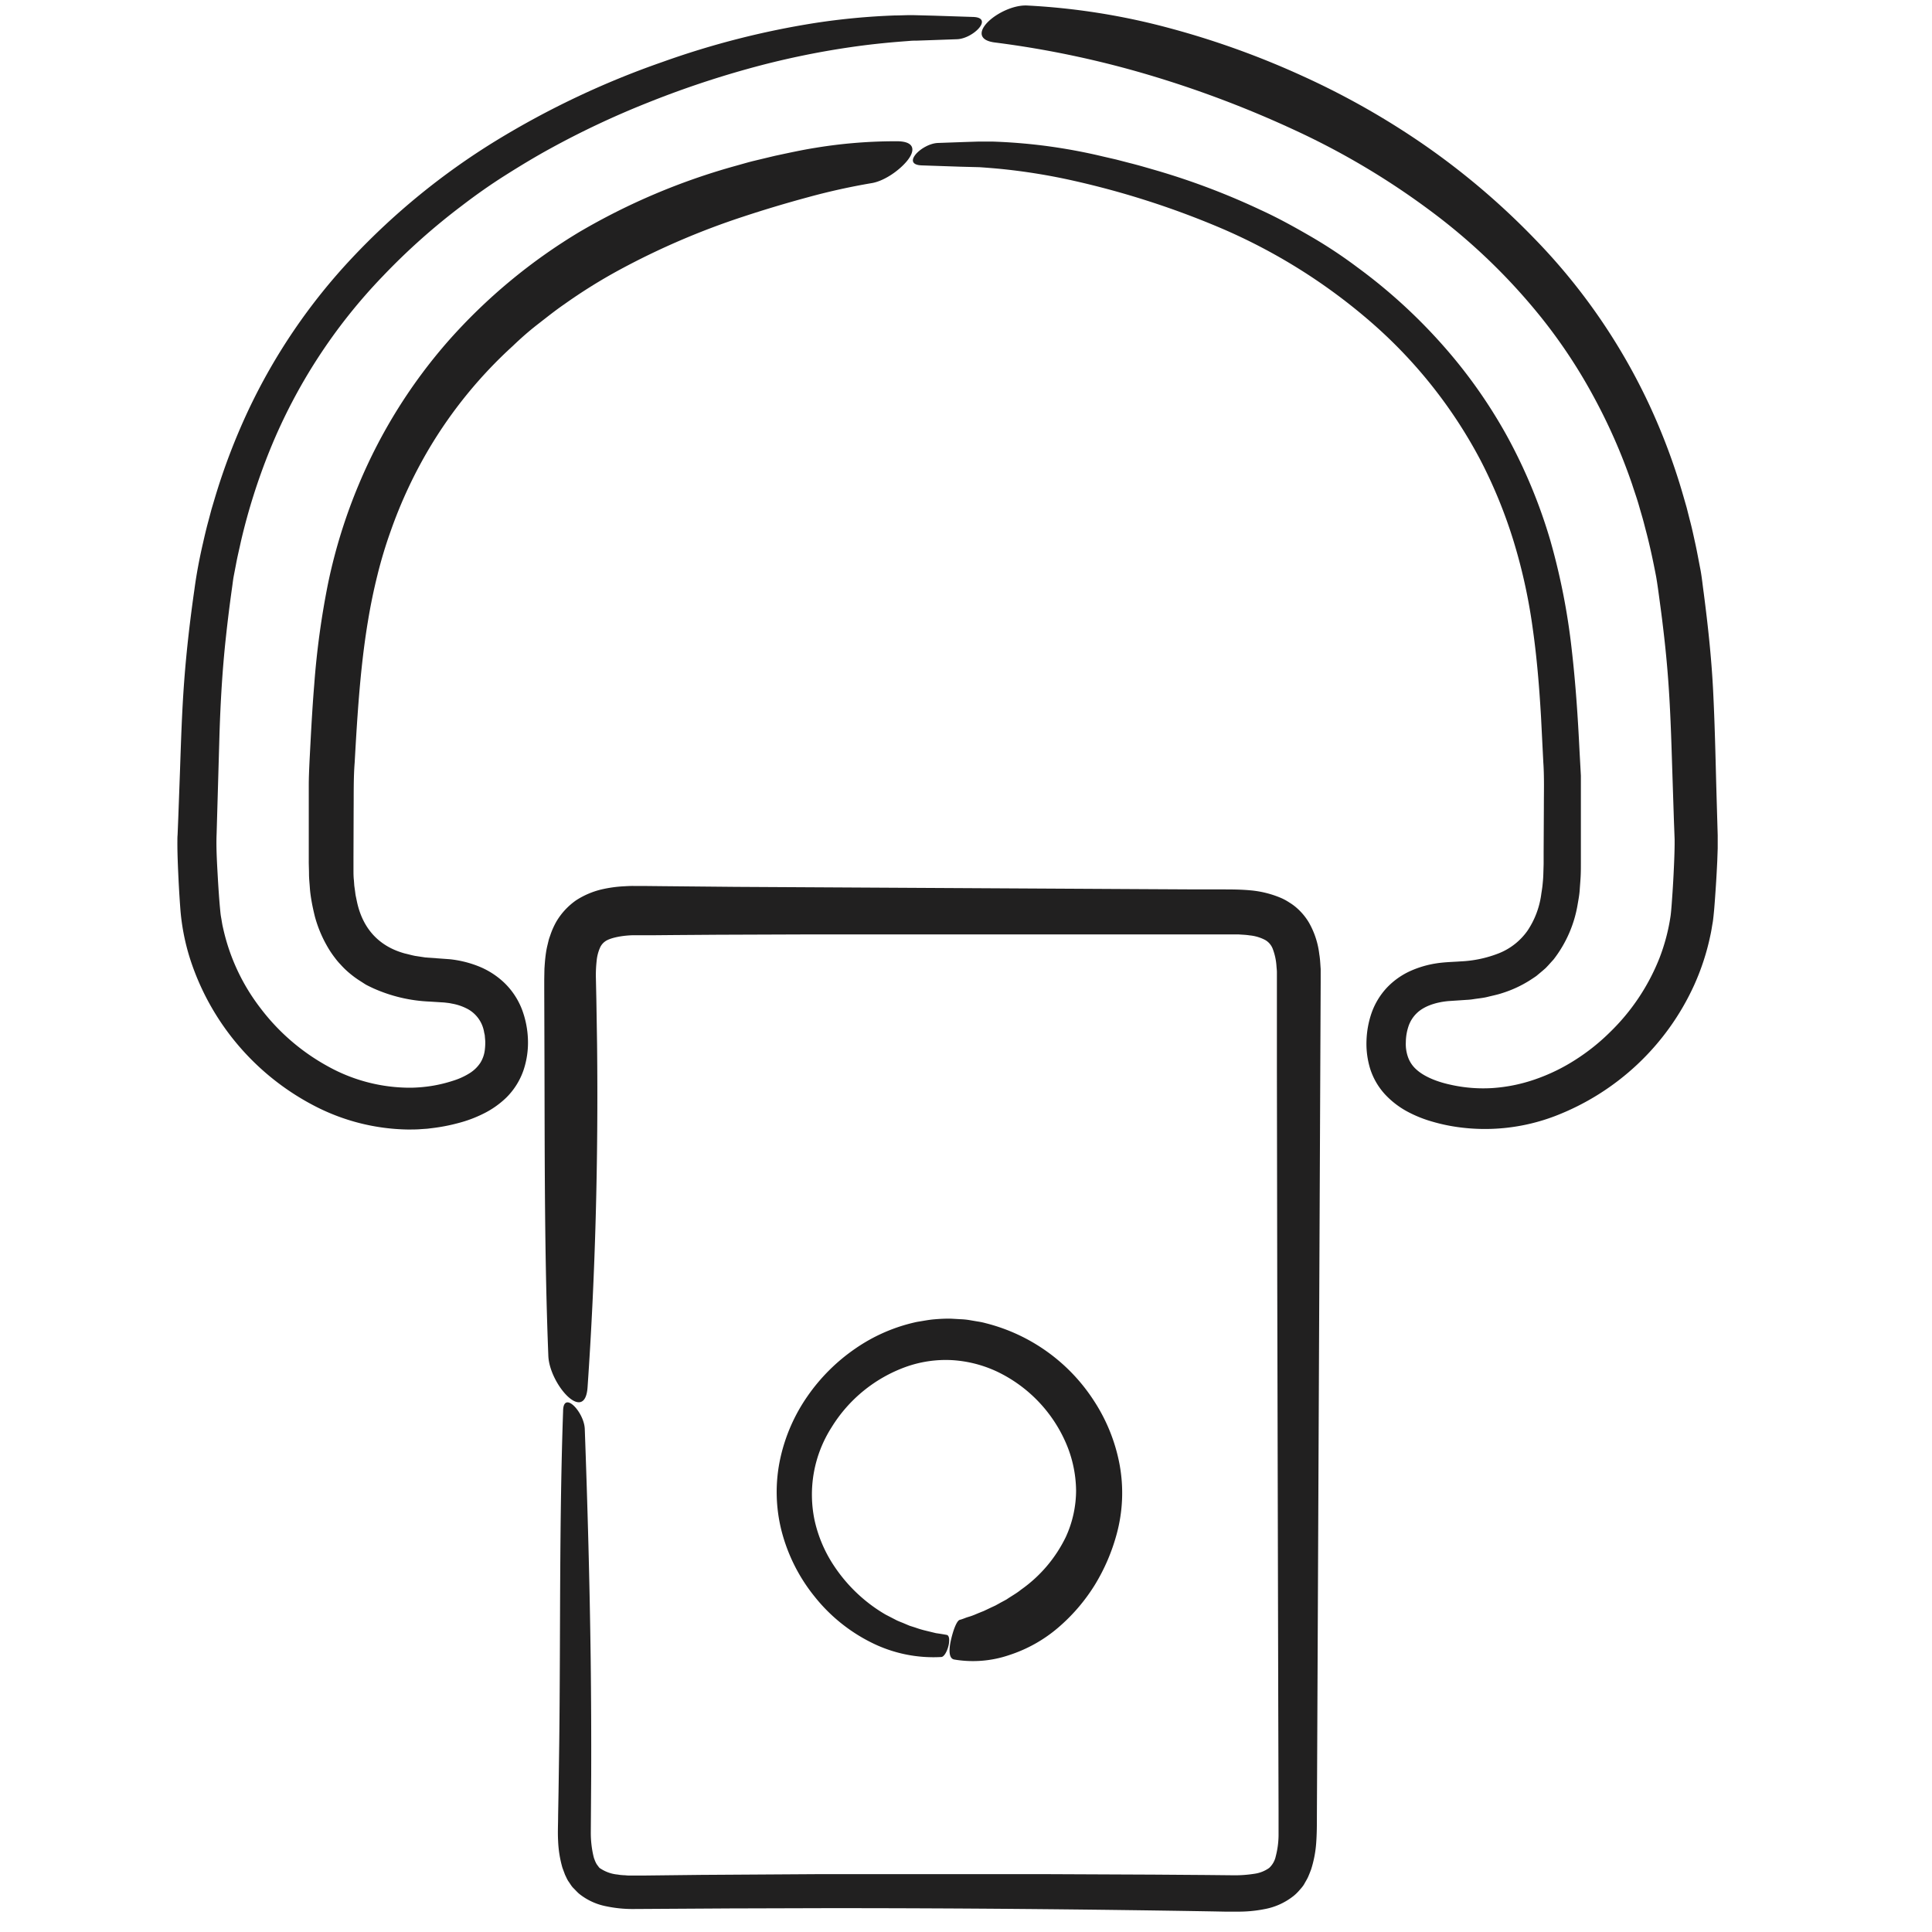
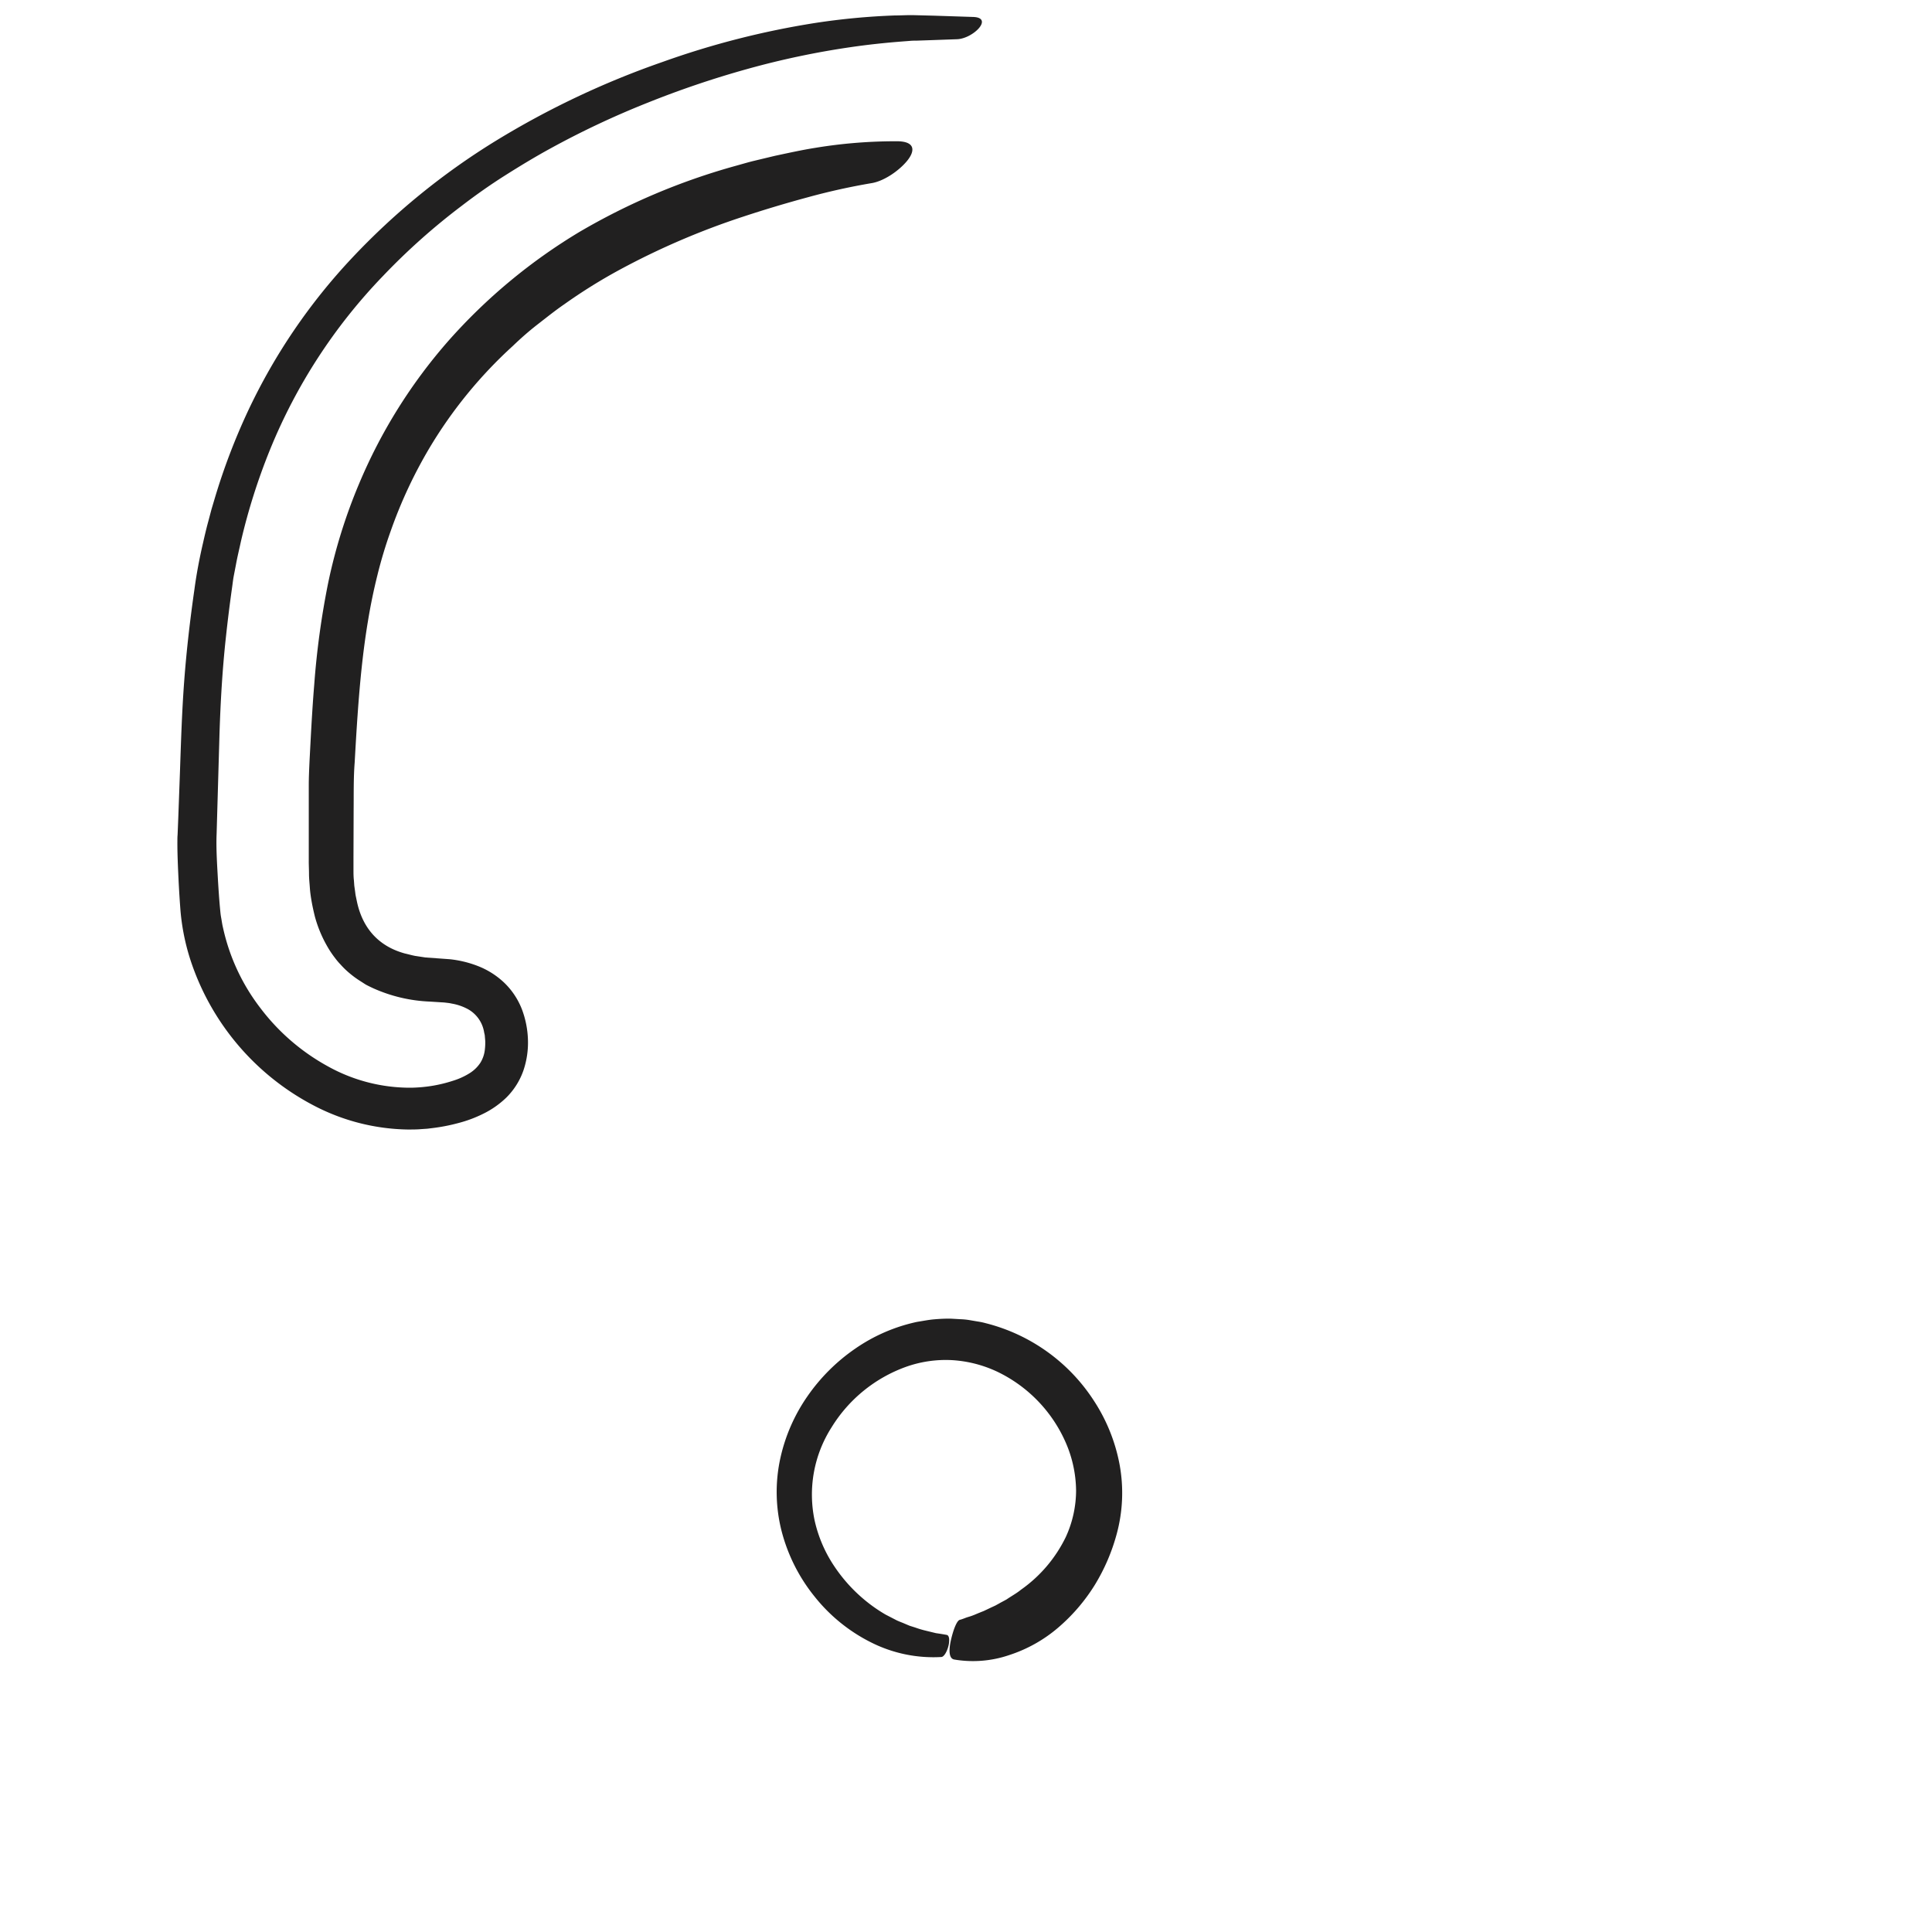
<svg xmlns="http://www.w3.org/2000/svg" id="Layer_1" data-name="Layer 1" viewBox="0 0 500 500">
  <defs>
    <style>.cls-1{fill:none;}.cls-2{fill:#212020;}</style>
  </defs>
  <path class="cls-1" d="M147.6,363c0-36.48.48-73-.24-109.44-.28-13.87,5-18.14,18.25-18q76.38.72,152.77,0c13.25-.12,18.39,4.25,18.3,18.05q-.74,109.44,0,218.89c.07,13-3.38,18.64-17.57,18.45q-77.15-1-154.32,0c-14.31.2-17.59-5.52-17.37-18.5C148,436,147.6,399.47,147.6,363Zm98.1,62.2c20.55-.32,39-19.47,38.38-39.75s-18.43-37.83-38.44-38.12c-20.42-.29-39.2,18.35-39.22,38.92C206.4,406.62,225.45,425.51,245.7,425.19Z" />
  <path class="cls-2" d="M243.63,428.83a35.83,35.83,0,0,1-18.2-3.78,43.54,43.54,0,0,1-14.56-11.79,44.81,44.81,0,0,1-8.56-16.89,40.8,40.8,0,0,1-.32-19.15,44.92,44.92,0,0,1,7-15.9,48.36,48.36,0,0,1,12.24-12.22,44.33,44.33,0,0,1,16.11-7c1.48-.23,3-.54,4.44-.66s3-.21,4.51-.16l2.25.13a18.49,18.49,0,0,1,2.23.21L253,342a18,18,0,0,1,2.18.46,47,47,0,0,1,28,20.17,45.36,45.36,0,0,1,6.57,16.4A40.55,40.55,0,0,1,289,397a50.35,50.35,0,0,1-5.71,13.25,47.37,47.37,0,0,1-9.46,11,37,37,0,0,1-12.64,7.08A29,29,0,0,1,247,429.49c-1.55-.23-1.44-2.7-.87-5.16s1.47-4.92,2.27-5.12,1.41-.51,2.11-.72a16.18,16.18,0,0,0,2.08-.75q1-.42,2-.81l2-.95,1-.46,1-.55c.64-.37,1.3-.69,1.94-1.06,1.23-.85,2.55-1.55,3.71-2.5a35.74,35.74,0,0,0,11.61-13.68,29,29,0,0,0,2.64-12,31.81,31.81,0,0,0-2.65-12.33A36.59,36.59,0,0,0,258.1,355a31.84,31.84,0,0,0-11.75-3,30.69,30.69,0,0,0-12,1.78,37.52,37.52,0,0,0-19.15,15.63,32.32,32.32,0,0,0-4.37,24.11,34.75,34.75,0,0,0,5,11.7,40.61,40.61,0,0,0,8.76,9.51,39.31,39.31,0,0,0,4.61,3.13l2.48,1.28c.81.45,1.71.73,2.55,1.11.43.17.86.38,1.29.53l1.33.42a24.82,24.82,0,0,0,2.67.8l2.71.66c.92.13,1.84.28,2.78.45.73.14.78,1.54.43,2.92S244.33,428.78,243.63,428.83Z" />
-   <path class="cls-2" d="M151.34,369.83c.72,19.76,1.27,39.63,1.53,59.58q.18,15,.13,30l-.1,14.85a26.39,26.39,0,0,0,.68,6.07c.06.2.1.44.17.62l.2.53a6.59,6.59,0,0,0,.44.92c.16.26.34.46.5.69s.33.41.6.54a9.58,9.58,0,0,0,4.34,1.5l.72.11.78.06c.53,0,1,.1,1.59.09l1.64,0,1.86,0,15-.17,30-.19h59.73l27.39.12,13.69.1,6.85.07a32.45,32.45,0,0,0,5.69-.41,8.58,8.58,0,0,0,3.68-1.48,5.71,5.71,0,0,0,1.71-3,22.45,22.45,0,0,0,.73-5.35c0-.49,0-1,0-1.54v-5l-.08-27.37-.26-109.48-.09-54.74,0-13.68V254.7c0-.56,0-1.17,0-1.64l0-1.48c0-.49-.07-1-.1-1.42a15.34,15.34,0,0,0-1-4.66,4.47,4.47,0,0,0-1.91-2.22,10.87,10.87,0,0,0-4.1-1.21c-.85-.14-1.83-.17-2.78-.24l-3.14,0-109.53,0-22.14.08-11.14.08-5.58.05-2.8,0-2.52,0c-3.18.1-6.05.77-7.17,1.64a3.91,3.91,0,0,0-1.29,1.64,10.88,10.88,0,0,0-.85,3.36,33.16,33.16,0,0,0-.19,4.57l.12,5.62.18,11.26c.34,30-.45,59.9-2.46,88.91-.67,9.61-9.86-.86-10.15-8.13-1-25.25-.93-50.67-1-76.06l-.06-19v-2.4l.05-2.73c.07-1,.12-1.88.23-2.84s.24-1.93.49-3l.37-1.54c.12-.5.35-1.06.52-1.58a20.15,20.15,0,0,1,1.45-3.21,17.69,17.69,0,0,1,5.16-5.57,21.16,21.16,0,0,1,6.36-2.75,33.22,33.22,0,0,1,5.83-.85c.92-.05,1.85-.11,2.72-.09h2.56l4.76.05,19,.18,106.09.59,13.26.07,6.63,0c2.11,0,4.67,0,7.17.23a26.1,26.1,0,0,1,8.07,2,14,14,0,0,1,2.07,1.13,13.55,13.55,0,0,1,2,1.47,15.79,15.79,0,0,1,3.12,3.77,21.57,21.57,0,0,1,2.67,8.16c.23,1.32.26,2.55.36,3.82l0,1.84v1.74l-.24,53.06-.45,100.11-.23,50.06-.06,12.52c0,2,0,4.28-.16,6.57a29.46,29.46,0,0,1-1.34,7.16c-.24.63-.48,1.25-.75,1.87s-.67,1.24-1,1.85-.86,1.18-1.34,1.73-1,1.06-1.6,1.52a17,17,0,0,1-7.37,3.29,34.53,34.53,0,0,1-7,.65c-1.17,0-2.16,0-3.22,0l-3.12-.06q-50-.85-100.07-.84l-25,.07-25.1.15a33,33,0,0,1-6.88-.71,16.05,16.05,0,0,1-7-3.25c-.52-.45-1-1-1.48-1.47s-.82-1.1-1.22-1.66-.63-1.18-.93-1.77l-.67-1.8a29.22,29.22,0,0,1-1.12-6.95c-.13-2.25,0-4.44,0-6.49l.11-6.25.18-12.5c.34-28.51,0-57.49,1-86C145.76,359.68,151.18,365.43,151.34,369.83Z" />
  <g id="AmtO63">
-     <path class="cls-1" d="M236.24,40.76a146.06,146.06,0,0,0-28.13,3.92c-31.31,7.48-59.44,20-81.85,42.28a125.42,125.42,0,0,0-31.32,50.79c-6.78,20.69-7.64,42.07-8.72,63.43v22.68c0,16.58,6.12,28.65,27.26,29.25,11,.31,17.83,5.95,18.27,16,.51,11.43-8.24,16.17-19,17.94C85,291.67,55.53,267.92,51.3,237.72c-.43-3.05-1.23-16.28-1.12-20.6h0c1.18-30.83.5-39.8,4.68-68.42,5.21-28.84,16.88-55.23,37.29-77.84,21.11-23.38,47.7-39.9,78.29-51.15,21-7.71,42.61-12.54,65.22-13.29h18.46" />
    <path class="cls-2" d="M247.7,10.15l-7,.25-3.48.12c-.57,0-1.16,0-1.73.06l-1.68.13c-4.47.34-9.06.82-13.56,1.48a214.2,214.2,0,0,0-26.8,5.65,247.31,247.31,0,0,0-26.06,8.83,224.56,224.56,0,0,0-24.86,11.71c-4,2.18-7.92,4.56-11.78,7s-7.59,5.07-11.2,7.84A167.89,167.89,0,0,0,99.21,71.33a141.58,141.58,0,0,0-29.35,45.09,158.43,158.43,0,0,0-7.51,23.7c-.43,2-.94,4.07-1.3,6.07l-.58,3c-.18,1-.29,2.06-.44,3.08-.58,4.13-1.11,8.39-1.56,12.57-.92,8.39-1.4,16.74-1.67,25.26l-.74,25.71c-.16,3.85.14,8.14.37,12.34.13,2.1.27,4.21.45,6.27l.14,1.5c.06.54.08.81.17,1.33.18.93.29,1.89.52,2.82a52.44,52.44,0,0,0,9.67,20.8,55,55,0,0,0,17.41,15.06,43.75,43.75,0,0,0,21.65,5.57,38.77,38.77,0,0,0,5.49-.5,36.75,36.75,0,0,0,5.33-1.31,18,18,0,0,0,4.36-2,9,9,0,0,0,2.72-2.68,8.1,8.1,0,0,0,1.15-3.47,15.24,15.24,0,0,0,.09-2.17l-.1-1.15c0-.37-.13-.72-.19-1.08a8.37,8.37,0,0,0-4.24-6,13.64,13.64,0,0,0-4.17-1.42,9.26,9.26,0,0,0-1.21-.19,12.52,12.52,0,0,0-1.26-.12l-3.17-.2a39.65,39.65,0,0,1-14.74-3.49c-.61-.29-1.22-.58-1.82-.9l-1.75-1.12a25.49,25.49,0,0,1-3.32-2.58,21.09,21.09,0,0,1-1.48-1.51A16,16,0,0,1,86.76,248a25.76,25.76,0,0,1-2.29-3.48,32.38,32.38,0,0,1-3-7.39c-.3-1.24-.58-2.48-.8-3.71s-.4-2.45-.48-3.65-.22-2.41-.22-3.59-.07-2.4-.06-3.44V203.29c0-2.13.11-4.4.21-6.61l.34-6.46c.24-4.31.5-8.65.86-13a212.67,212.67,0,0,1,3.59-26.27,139.28,139.28,0,0,1,8-25.71,135.34,135.34,0,0,1,23.2-37.1A144.66,144.66,0,0,1,150,60a168.83,168.83,0,0,1,40.11-17c1.73-.47,3.45-1,5.18-1.41l5.21-1.25c3.48-.74,6.93-1.51,10.5-2.08a127.59,127.59,0,0,1,21.29-1.7c4.69.07,4.51,2.58,2.46,5.08s-5.87,5.18-9.09,5.74A169,169,0,0,0,209,51.07q-8.43,2.28-16.67,5a194.63,194.63,0,0,0-31.72,13.61A138.82,138.82,0,0,0,146,78.77c-2.36,1.62-4.58,3.41-6.84,5.16s-4.4,3.64-6.46,5.62a116.25,116.25,0,0,0-21.52,26.33,119.91,119.91,0,0,0-10.07,21.56,115.65,115.65,0,0,0-3.44,11.43q-1.45,5.81-2.43,11.78c-1.34,8-2.11,16.09-2.69,24.3-.29,4.1-.53,8.23-.76,12.38-.32,4-.23,8.17-.27,12.3L91.48,222v1.55l0,1.45c0,1,0,1.9.11,2.82l.1,1.4.19,1.35c.07.45.1.92.2,1.35l.27,1.3c1.45,7,5.65,11.7,12.47,13.55.86.19,1.7.44,2.58.61l2.7.41,6.22.45a28.07,28.07,0,0,1,7.36,1.77,20.89,20.89,0,0,1,6.86,4.36,19.17,19.17,0,0,1,4.57,6.94,24.37,24.37,0,0,1,1.52,7.7,22.43,22.43,0,0,1-1.13,7.91,18.43,18.43,0,0,1-4.43,7.1,23.36,23.36,0,0,1-6.07,4.25,33,33,0,0,1-6.4,2.38,47.47,47.47,0,0,1-6.39,1.26l-1.63.2-1.63.11c-1.09.1-2.18.09-3.26.1A54.2,54.2,0,0,1,81,286,65.45,65.45,0,0,1,49.2,248.17a57.05,57.05,0,0,1-2.49-12.48c-.31-4-.52-8-.68-11.95-.07-2-.14-4-.12-6.13,0-.59,0-1.06.05-1.55l.06-1.47.12-3,.43-11.75c.27-7.85.51-15.75,1.11-23.7s1.52-15.84,2.65-23.69c.52-3.93,1.3-8,2.2-11.88.45-2,.9-3.91,1.43-5.84l.77-2.91.86-2.89a164.27,164.27,0,0,1,8.57-22.52,152.35,152.35,0,0,1,27-39.71,181.11,181.11,0,0,1,37.11-30.23,222.53,222.53,0,0,1,43.12-20.41A217.31,217.31,0,0,1,211.12,5.92,178.08,178.08,0,0,1,231.58,4c1.72,0,3.47-.13,5.15-.07l5.06.13,10.09.33C257.24,4.59,251.82,10,247.7,10.15Z" />
  </g>
  <g id="AmtO63-2" data-name="AmtO63">
-     <path class="cls-1" d="M254.12,6.42c22.61.75,44.25,5.58,65.22,13.29C349.93,31,376.52,47.48,397.62,70.86c20.42,22.61,32.09,49,37.29,77.84,4.19,28.62,3.51,37.59,4.68,68.42h0c.11,4.32-.68,17.55-1.11,20.6-4.24,30.2-33.72,54-61.5,49.34-10.72-1.77-19.46-6.51-19-17.94.44-10.06,7.24-15.7,18.26-16,21.15-.6,27.27-12.67,27.27-29.25V201.18c-1.08-21.36-1.94-42.74-8.72-63.43A125.44,125.44,0,0,0,363.51,87C341.1,64.72,313,52.16,281.66,44.68a145.86,145.86,0,0,0-28.12-3.92h-17.3" />
-     <path class="cls-2" d="M242.7,37l7-.25,3.51-.11c1.19,0,2.5,0,3.66,0a144,144,0,0,1,14.36,1.2c4.75.65,9.55,1.54,14.17,2.65l3.48.8,3.47.9c2.31.57,4.61,1.26,6.91,1.92a184.4,184.4,0,0,1,27,10.23c4.39,2,8.66,4.36,12.87,6.8s8.28,5.13,12.18,8.06A139.75,139.75,0,0,1,373,88.9,130.54,130.54,0,0,1,390,112.83a135.78,135.78,0,0,1,11.21,27,172,172,0,0,1,5.56,28.35c1,8.71,1.58,17.38,2,26l.36,6.55c0,2.18,0,4.32,0,6.48l0,12.93,0,3.24c0,1.08,0,2.31-.06,3.46s-.17,2.38-.25,3.56-.31,2.41-.52,3.62a31.73,31.73,0,0,1-6.22,14.27l-1.39,1.54c-.24.25-.47.51-.72.75l-.78.68-1.59,1.33c-.56.39-1.13.76-1.7,1.13a30.35,30.35,0,0,1-7.18,3.31c-1.23.41-2.45.64-3.67.95s-2.42.4-3.64.59a14.11,14.11,0,0,1-1.8.19l-1.79.12-3,.2c-3.44.32-6.4,1.4-8.18,3.15a8.48,8.48,0,0,0-2.05,3.16,13.3,13.3,0,0,0-.76,4.33,10.06,10.06,0,0,0,.63,4.05,7.72,7.72,0,0,0,2.08,3c1.94,1.79,5.19,3.16,8.8,3.94a38.48,38.48,0,0,0,11.05.87,42.28,42.28,0,0,0,11-2.28,48.56,48.56,0,0,0,10.28-5,53.75,53.75,0,0,0,9-7.18A54.73,54.73,0,0,0,429.45,248a50.54,50.54,0,0,0,2.9-11c.1-.72.19-1.83.27-2.83l.22-3.11q.21-3.15.35-6.3c.1-2.09.18-4.21.2-6.18,0-.53,0-.86,0-1.36l-.06-1.6-.12-3.2-.42-12.88c-.27-8.58-.52-17-1.2-25.37-.33-4.17-.77-8.35-1.28-12.53-.24-2.09-.53-4.19-.81-6.28s-.55-4.14-.9-6.16c-.76-3.95-1.61-8-2.68-12-.26-1-.51-2-.79-3l-.87-3c-.55-2-1.25-3.93-1.88-5.89a147,147,0,0,0-9.89-22.55,137,137,0,0,0-13.55-20.51,156.08,156.08,0,0,0-28.85-27.77A196.31,196.31,0,0,0,335.12,33.7a276.69,276.69,0,0,0-38.18-14.42A251.2,251.2,0,0,0,257.52,11c-4.38-.53-4.16-3-1.87-5.3s6.71-4.47,10.23-4.27a175.61,175.61,0,0,1,36.3,5.72,218.89,218.89,0,0,1,34.69,12.42A202.68,202.68,0,0,1,369,37.79a190.81,190.81,0,0,1,28.15,24,156.31,156.31,0,0,1,29.38,42.33,161.38,161.38,0,0,1,9.08,24.13l.89,3.09.79,3.12c.56,2.07,1,4.17,1.46,6.26s.84,4.25,1.26,6.37.61,4.23.91,6.34c1.08,8.33,2,16.76,2.43,25.21s.61,16.79.83,25.08l.36,12.46,0,.78v.9l0,1.68-.11,3.22c-.1,2.12-.21,4.22-.35,6.33s-.28,4.2-.46,6.34l-.16,1.63c-.06.52-.13,1.25-.23,1.77-.2,1.11-.35,2.24-.61,3.34A61.71,61.71,0,0,1,438.42,255a65.22,65.22,0,0,1-36.09,33.88,50.87,50.87,0,0,1-25.41,2.76,46,46,0,0,1-6.33-1.39,32.21,32.21,0,0,1-6.3-2.54,22.35,22.35,0,0,1-5.83-4.47,17.75,17.75,0,0,1-3.87-6.67,22.12,22.12,0,0,1-.94-7.3,24.31,24.31,0,0,1,1.3-7.08,18.71,18.71,0,0,1,3.9-6.5,19.39,19.39,0,0,1,6.09-4.37,26.19,26.19,0,0,1,6.76-2c2.2-.35,4.65-.38,6.26-.51A30.67,30.67,0,0,0,388,246.67a16.55,16.55,0,0,0,7.29-5.77,22.13,22.13,0,0,0,3.55-9.22c.12-.88.28-1.74.37-2.64s.17-1.79.2-2.7l.08-2.76v-2.93l.06-11.71c0-3.9.12-7.84-.14-11.63l-.59-11.69c-.45-7.77-1.08-15.49-2.17-23.1a143.15,143.15,0,0,0-4.91-22.39A126.25,126.25,0,0,0,383.1,119a123.83,123.83,0,0,0-28.33-35.67A147.79,147.79,0,0,0,315.88,59,221.25,221.25,0,0,0,278,46.81a156.66,156.66,0,0,0-19.59-3.15c-1.64-.15-3.31-.28-4.89-.39l-5-.13-10-.34C233.13,42.6,238.52,37.19,242.7,37Z" />
-   </g>
+     </g>
</svg>